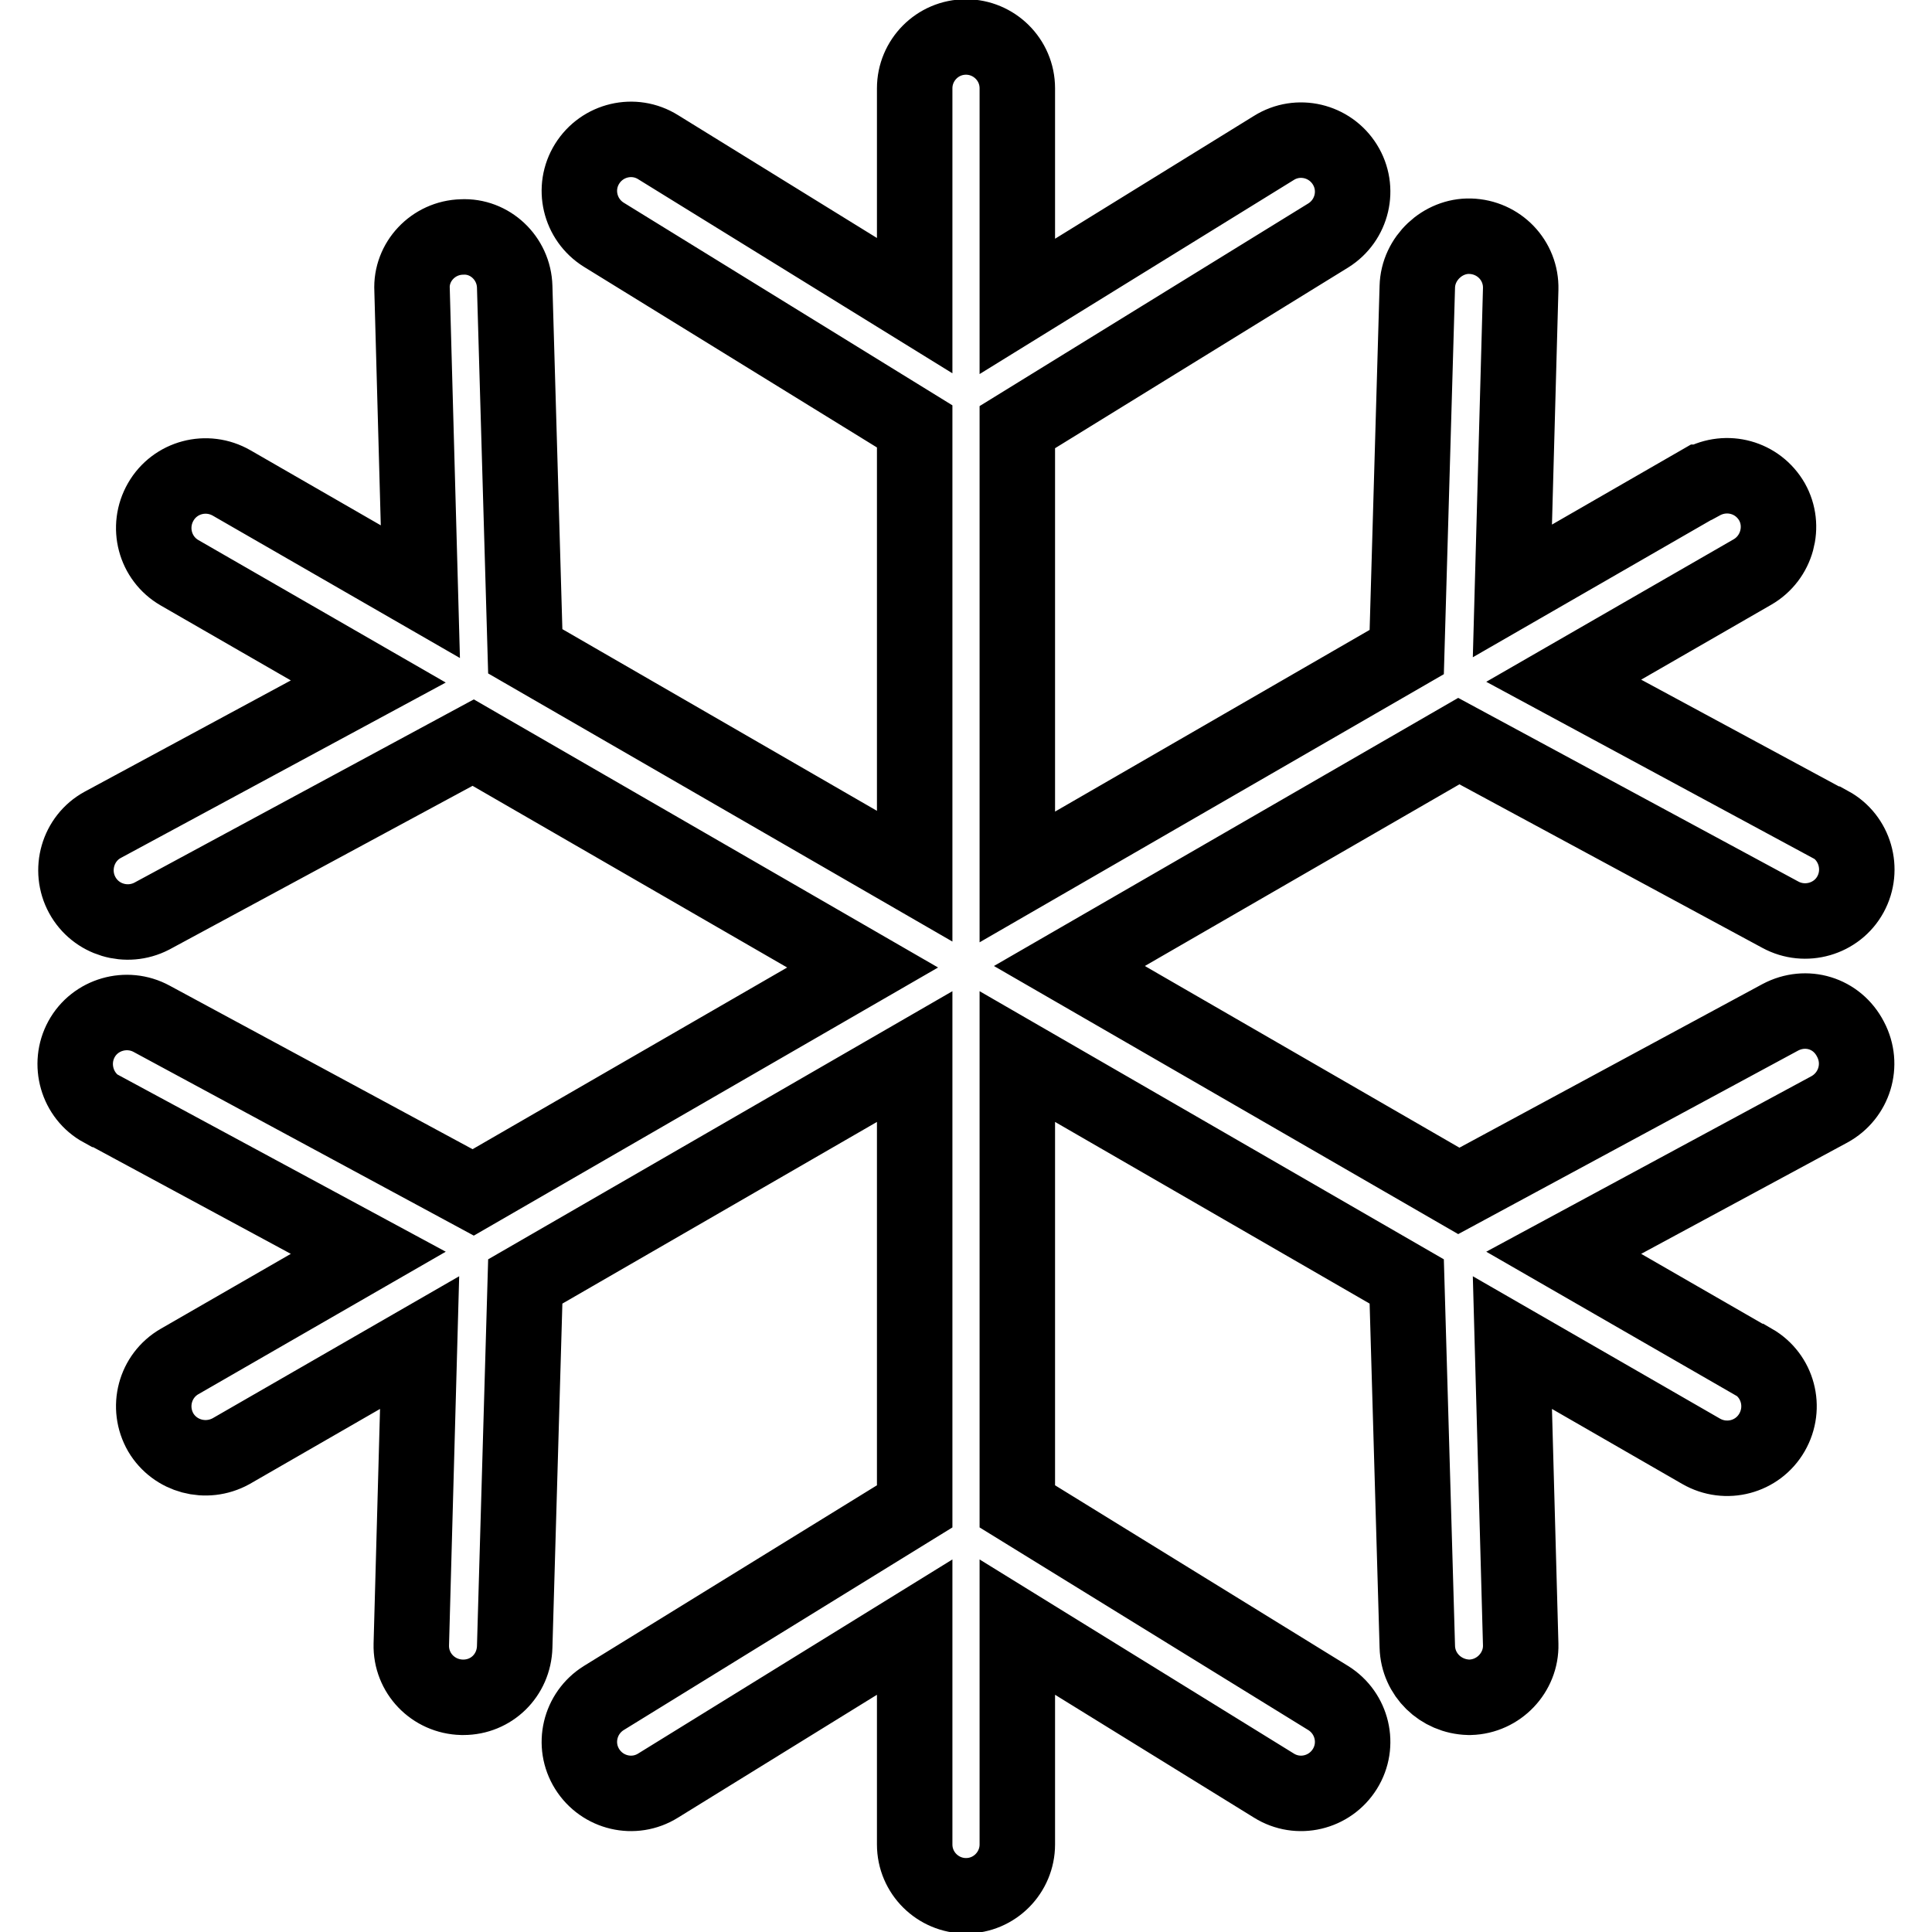
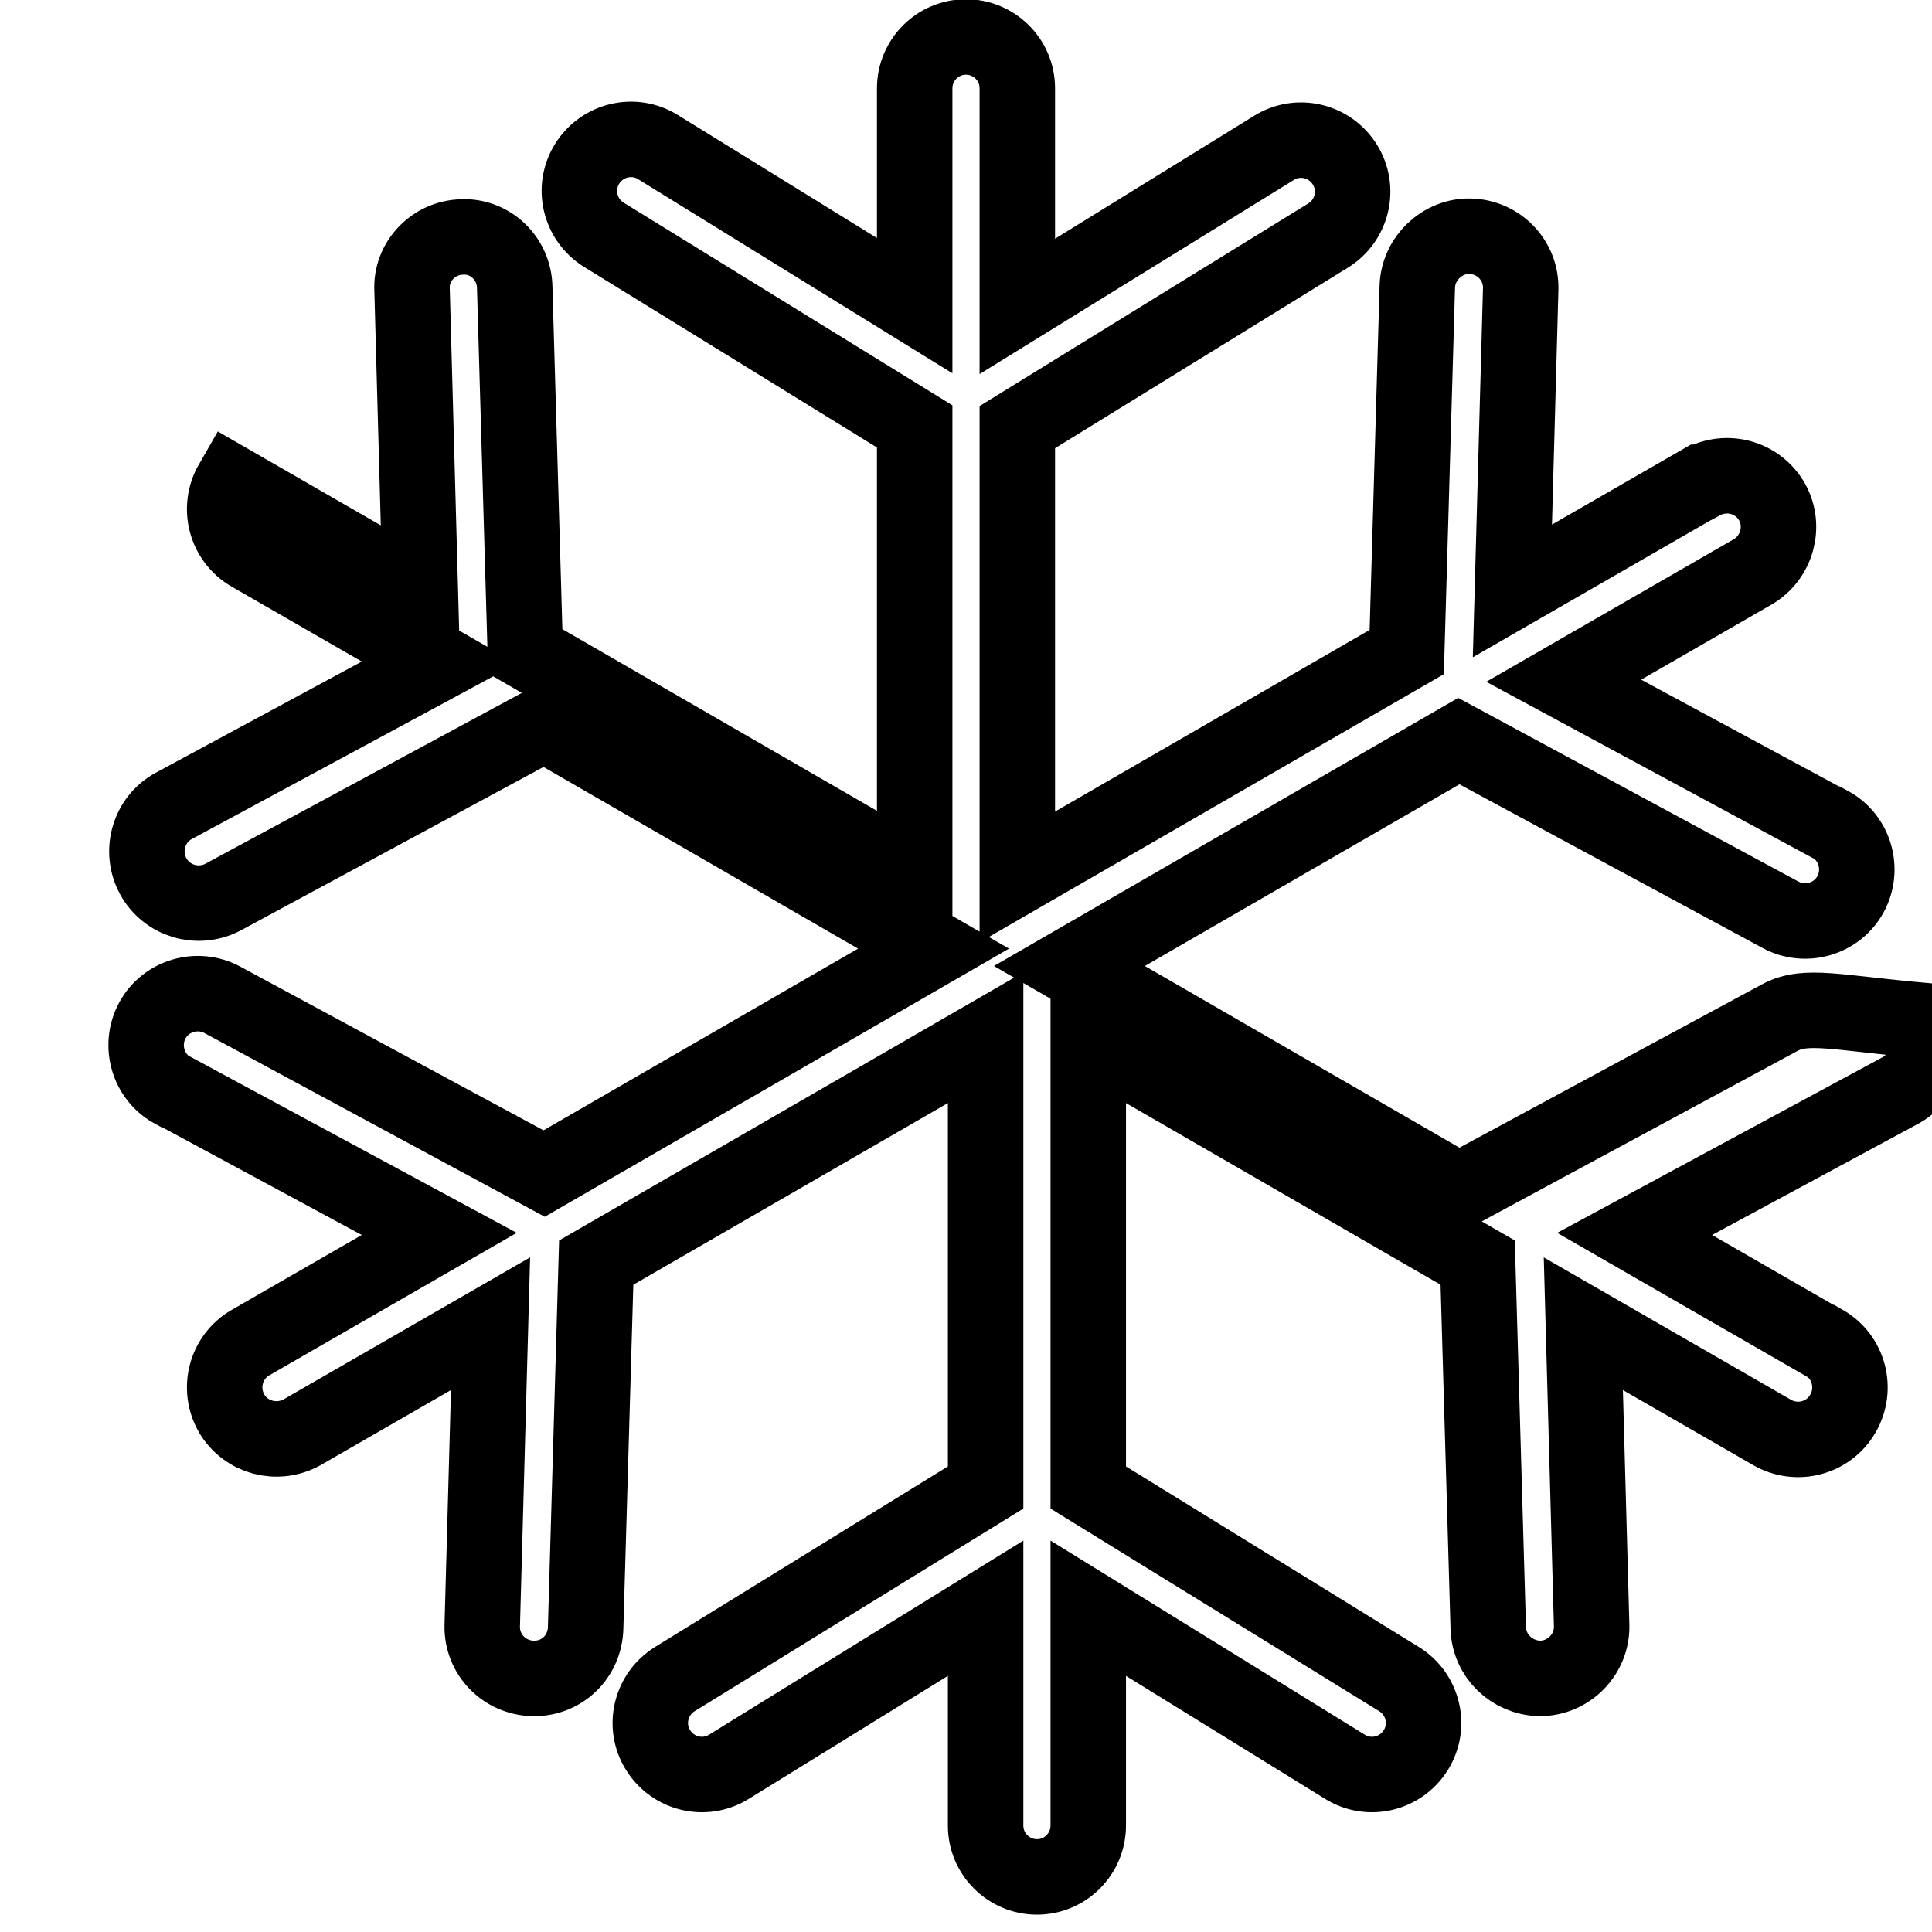
<svg xmlns="http://www.w3.org/2000/svg" version="1.1" x="0px" y="0px" viewBox="0 0 256 256" enable-background="new 0 0 256 256" xml:space="preserve">
  <g>
-     <path stroke-width="10" fill-opacity="0" stroke="#000000" d="M235.9,134.8l-42.6,23L141.7,128l51.6-29.8l42.6,23c3.3,1.8,7.5,0.6,9.3-2.7c1.8-3.3,0.6-7.5-2.7-9.3 c0,0,0,0-0.1,0l-35.2-19l25-14.4c3.3-1.9,4.4-6.1,2.6-9.3c-1.9-3.3-6-4.4-9.3-2.6c0,0,0,0-0.1,0l-25,14.4l1.1-40 c0.1-3.8-2.9-6.9-6.7-7c-3.6-0.1-6.9,2.9-7,6.7l-1.4,48.4l-51.6,29.8V56.6l41.2-25.4c3.2-2,4.2-6.2,2.2-9.4s-6.2-4.2-9.4-2.2l0,0 l-34,21V11.7c0-3.8-3.1-6.8-6.8-6.8c-3.8,0-6.8,3.1-6.8,6.8v28.8l-34-21c-3.2-2-7.4-1-9.4,2.2c-2,3.2-1,7.4,2.2,9.4l41.2,25.4v59.6 L69.6,86.3L68.2,38c-0.1-3.8-3.3-6.8-7-6.6c-3.8,0.1-6.8,3.3-6.6,7l1.1,40l-25-14.4c-3.3-1.9-7.5-0.8-9.4,2.5 c-1.9,3.3-0.8,7.5,2.5,9.4l25,14.4l-35.2,19c-3.3,1.8-4.5,6-2.7,9.3c1.8,3.3,5.9,4.5,9.2,2.8l42.6-23l51.6,29.8l-51.6,29.8 l-42.6-23c-3.3-1.8-7.5-0.6-9.3,2.7c-1.8,3.3-0.6,7.5,2.7,9.3c0,0,0,0,0.1,0l35.2,19l-25,14.4c-3.3,1.9-4.4,6.1-2.5,9.4 c1.9,3.2,6,4.3,9.3,2.5l25-14.4l-1.1,40c-0.1,3.8,2.9,6.9,6.7,7h0.2c3.7,0,6.7-2.9,6.8-6.7l1.4-48.4l51.6-29.8v59.6l-41.2,25.4 c-3.2,2-4.2,6.2-2.2,9.4c2,3.2,6.2,4.2,9.4,2.2l0,0l34-21v28.8c0,3.8,3.1,6.8,6.8,6.8c3.8,0,6.8-3.1,6.8-6.8l0,0v-28.8l34,21 c3.2,2,7.4,1,9.4-2.2s1-7.4-2.2-9.4l0,0l-41.2-25.4v-59.6l51.6,29.8l1.4,48.4c0.1,3.7,3.1,6.6,6.8,6.7h0.2c3.8-0.1,6.8-3.3,6.7-7 l-1.1-40l25,14.4c3.3,1.9,7.5,0.8,9.4-2.5c1.9-3.3,0.8-7.5-2.5-9.4c0,0,0,0-0.1,0l-25-14.4l35.2-19c3.3-1.8,4.6-5.9,2.8-9.3 C243.4,134.2,239.3,133,235.9,134.8C235.9,134.8,235.9,134.8,235.9,134.8L235.9,134.8z" />
+     <path stroke-width="10" fill-opacity="0" stroke="#000000" d="M235.9,134.8l-42.6,23L141.7,128l51.6-29.8l42.6,23c3.3,1.8,7.5,0.6,9.3-2.7c1.8-3.3,0.6-7.5-2.7-9.3 c0,0,0,0-0.1,0l-35.2-19l25-14.4c3.3-1.9,4.4-6.1,2.6-9.3c-1.9-3.3-6-4.4-9.3-2.6c0,0,0,0-0.1,0l-25,14.4l1.1-40 c0.1-3.8-2.9-6.9-6.7-7c-3.6-0.1-6.9,2.9-7,6.7l-1.4,48.4l-51.6,29.8V56.6l41.2-25.4c3.2-2,4.2-6.2,2.2-9.4s-6.2-4.2-9.4-2.2l0,0 l-34,21V11.7c0-3.8-3.1-6.8-6.8-6.8c-3.8,0-6.8,3.1-6.8,6.8v28.8l-34-21c-3.2-2-7.4-1-9.4,2.2c-2,3.2-1,7.4,2.2,9.4l41.2,25.4v59.6 L69.6,86.3L68.2,38c-0.1-3.8-3.3-6.8-7-6.6c-3.8,0.1-6.8,3.3-6.6,7l1.1,40l-25-14.4c-1.9,3.3-0.8,7.5,2.5,9.4l25,14.4l-35.2,19c-3.3,1.8-4.5,6-2.7,9.3c1.8,3.3,5.9,4.5,9.2,2.8l42.6-23l51.6,29.8l-51.6,29.8 l-42.6-23c-3.3-1.8-7.5-0.6-9.3,2.7c-1.8,3.3-0.6,7.5,2.7,9.3c0,0,0,0,0.1,0l35.2,19l-25,14.4c-3.3,1.9-4.4,6.1-2.5,9.4 c1.9,3.2,6,4.3,9.3,2.5l25-14.4l-1.1,40c-0.1,3.8,2.9,6.9,6.7,7h0.2c3.7,0,6.7-2.9,6.8-6.7l1.4-48.4l51.6-29.8v59.6l-41.2,25.4 c-3.2,2-4.2,6.2-2.2,9.4c2,3.2,6.2,4.2,9.4,2.2l0,0l34-21v28.8c0,3.8,3.1,6.8,6.8,6.8c3.8,0,6.8-3.1,6.8-6.8l0,0v-28.8l34,21 c3.2,2,7.4,1,9.4-2.2s1-7.4-2.2-9.4l0,0l-41.2-25.4v-59.6l51.6,29.8l1.4,48.4c0.1,3.7,3.1,6.6,6.8,6.7h0.2c3.8-0.1,6.8-3.3,6.7-7 l-1.1-40l25,14.4c3.3,1.9,7.5,0.8,9.4-2.5c1.9-3.3,0.8-7.5-2.5-9.4c0,0,0,0-0.1,0l-25-14.4l35.2-19c3.3-1.8,4.6-5.9,2.8-9.3 C243.4,134.2,239.3,133,235.9,134.8C235.9,134.8,235.9,134.8,235.9,134.8L235.9,134.8z" />
  </g>
</svg>